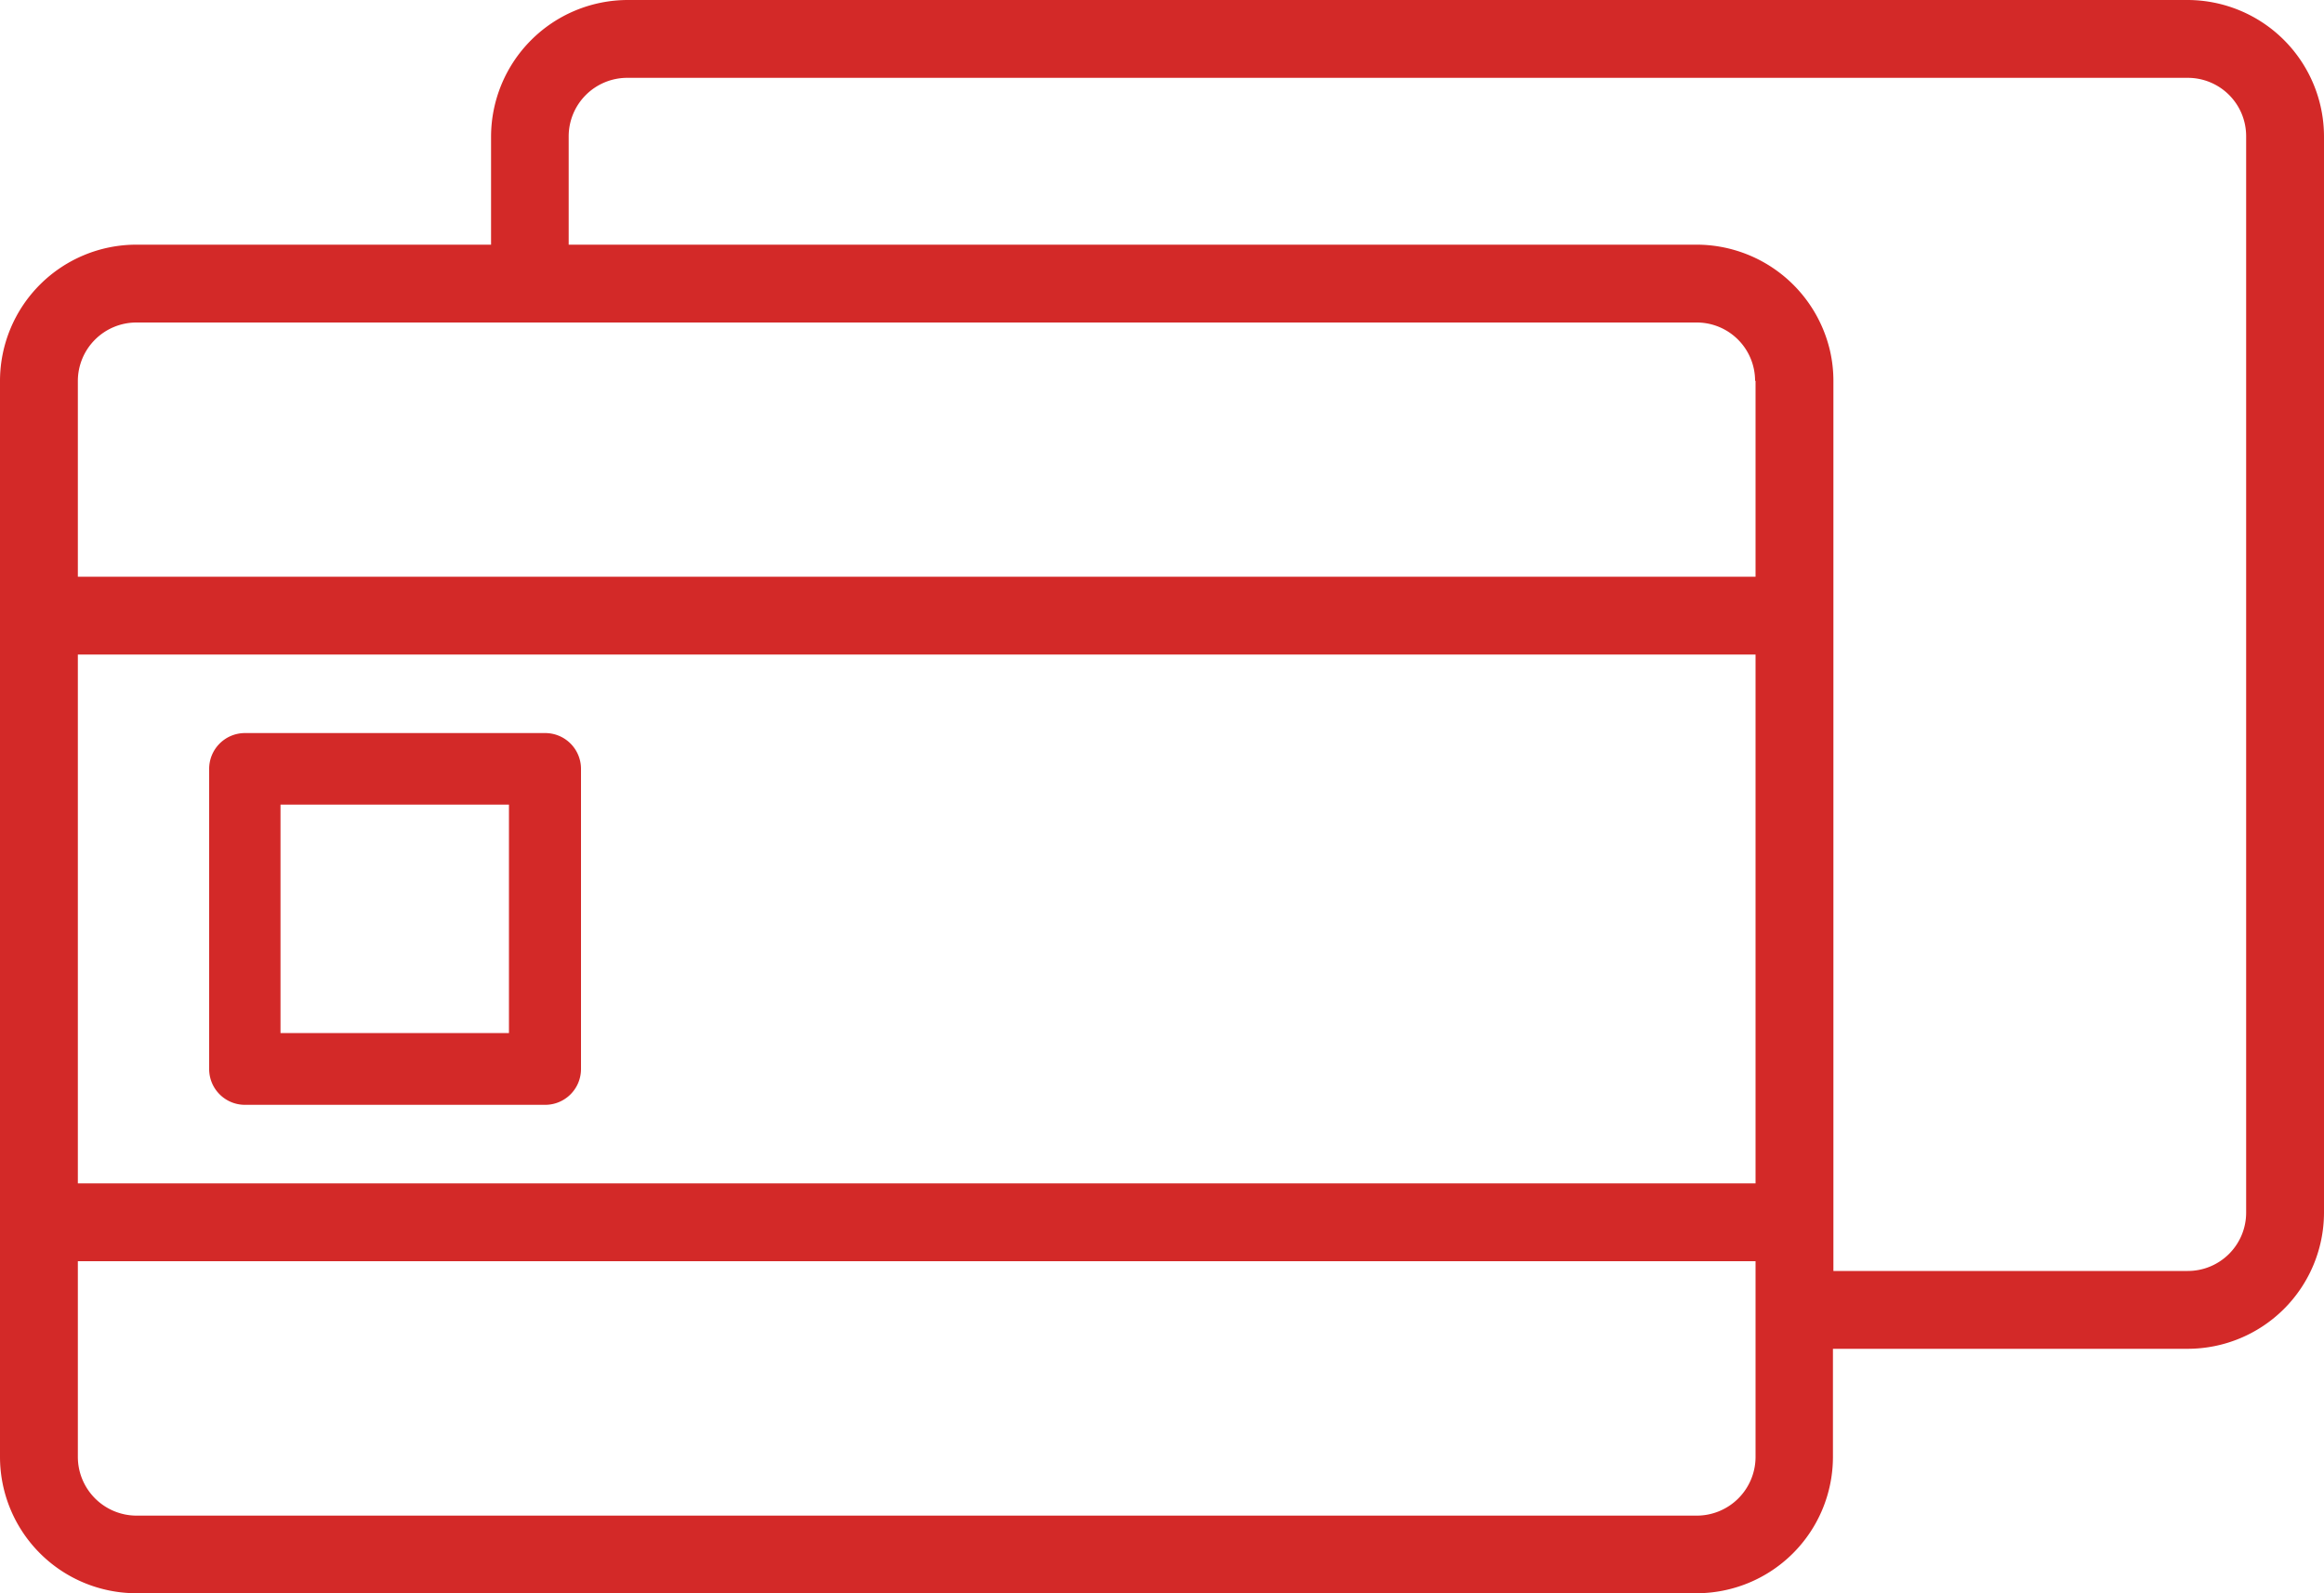
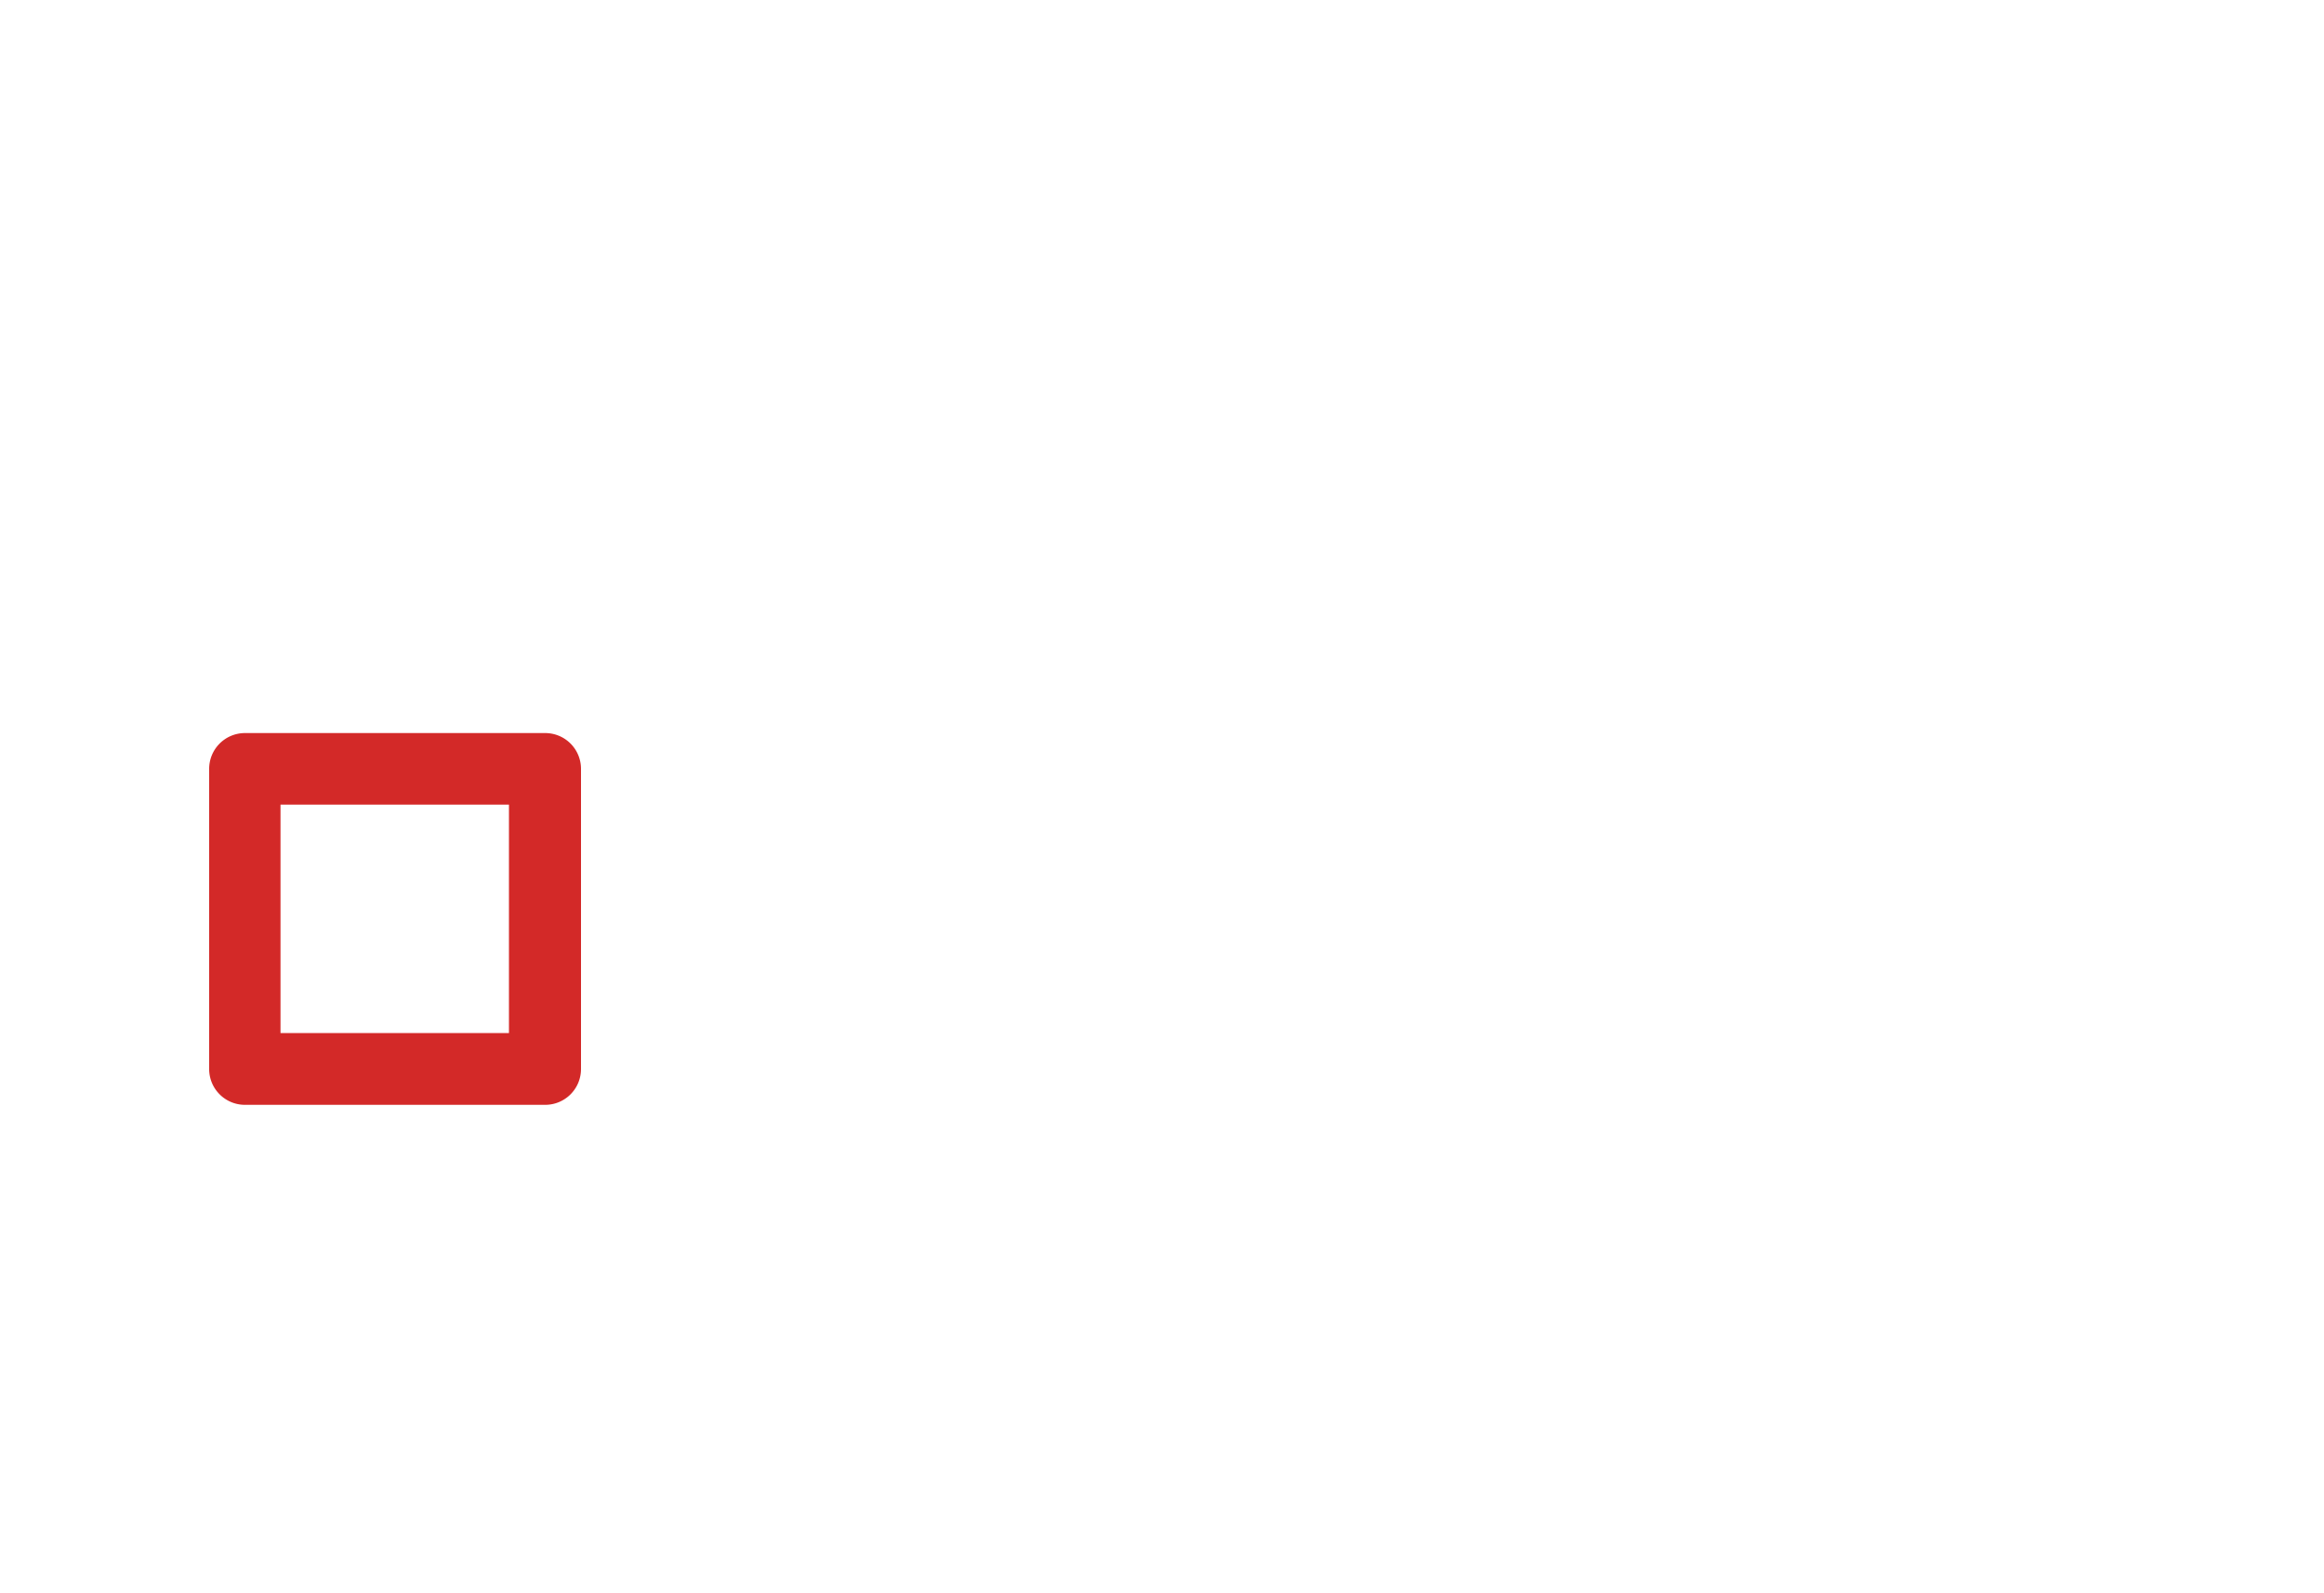
<svg xmlns="http://www.w3.org/2000/svg" viewBox="0 0 100 68.57">
  <defs>
    <style>.cls-1{fill:#d32928;}</style>
  </defs>
  <g id="Layer_2" data-name="Layer 2">
    <g id="Layer_1-2" data-name="Layer 1">
-       <path class="cls-1" d="M94.14,0H27a5.89,5.89,0,0,0-5.87,5.87v4.66H5.87A5.87,5.87,0,0,0,0,16.39V62.71a5.87,5.87,0,0,0,5.87,5.86H73a5.87,5.87,0,0,0,5.87-5.86V58.05H94.14A5.87,5.87,0,0,0,100,52.19V5.87A5.88,5.88,0,0,0,94.14,0ZM75.54,54.28v8.43A2.53,2.53,0,0,1,73,65.23H5.87a2.53,2.53,0,0,1-2.52-2.52V54.28Zm0-26.11V50.93H3.35V28.17Zm3.2-13.09A5.9,5.9,0,0,0,73,10.53H24.47V5.87A2.52,2.52,0,0,1,27,3.35H94.14a2.51,2.51,0,0,1,2.51,2.52V52.19a2.51,2.51,0,0,1-2.51,2.51H78.89V16.39A5.79,5.79,0,0,0,78.74,15.08Zm-3.2,1.31v8.43H3.35V16.39a2.52,2.52,0,0,1,2.52-2.51H73a2.51,2.51,0,0,1,2.52,2.51Z" />
      <path class="cls-1" d="M10.52,47.55H23.44A1.54,1.54,0,0,0,25,46V33.09a1.54,1.54,0,0,0-1.54-1.54H10.52A1.54,1.54,0,0,0,9,33.09V46A1.54,1.54,0,0,0,10.52,47.55Zm1.55-3.09V34.63H21.9v9.83Z" />
    </g>
  </g>
</svg>